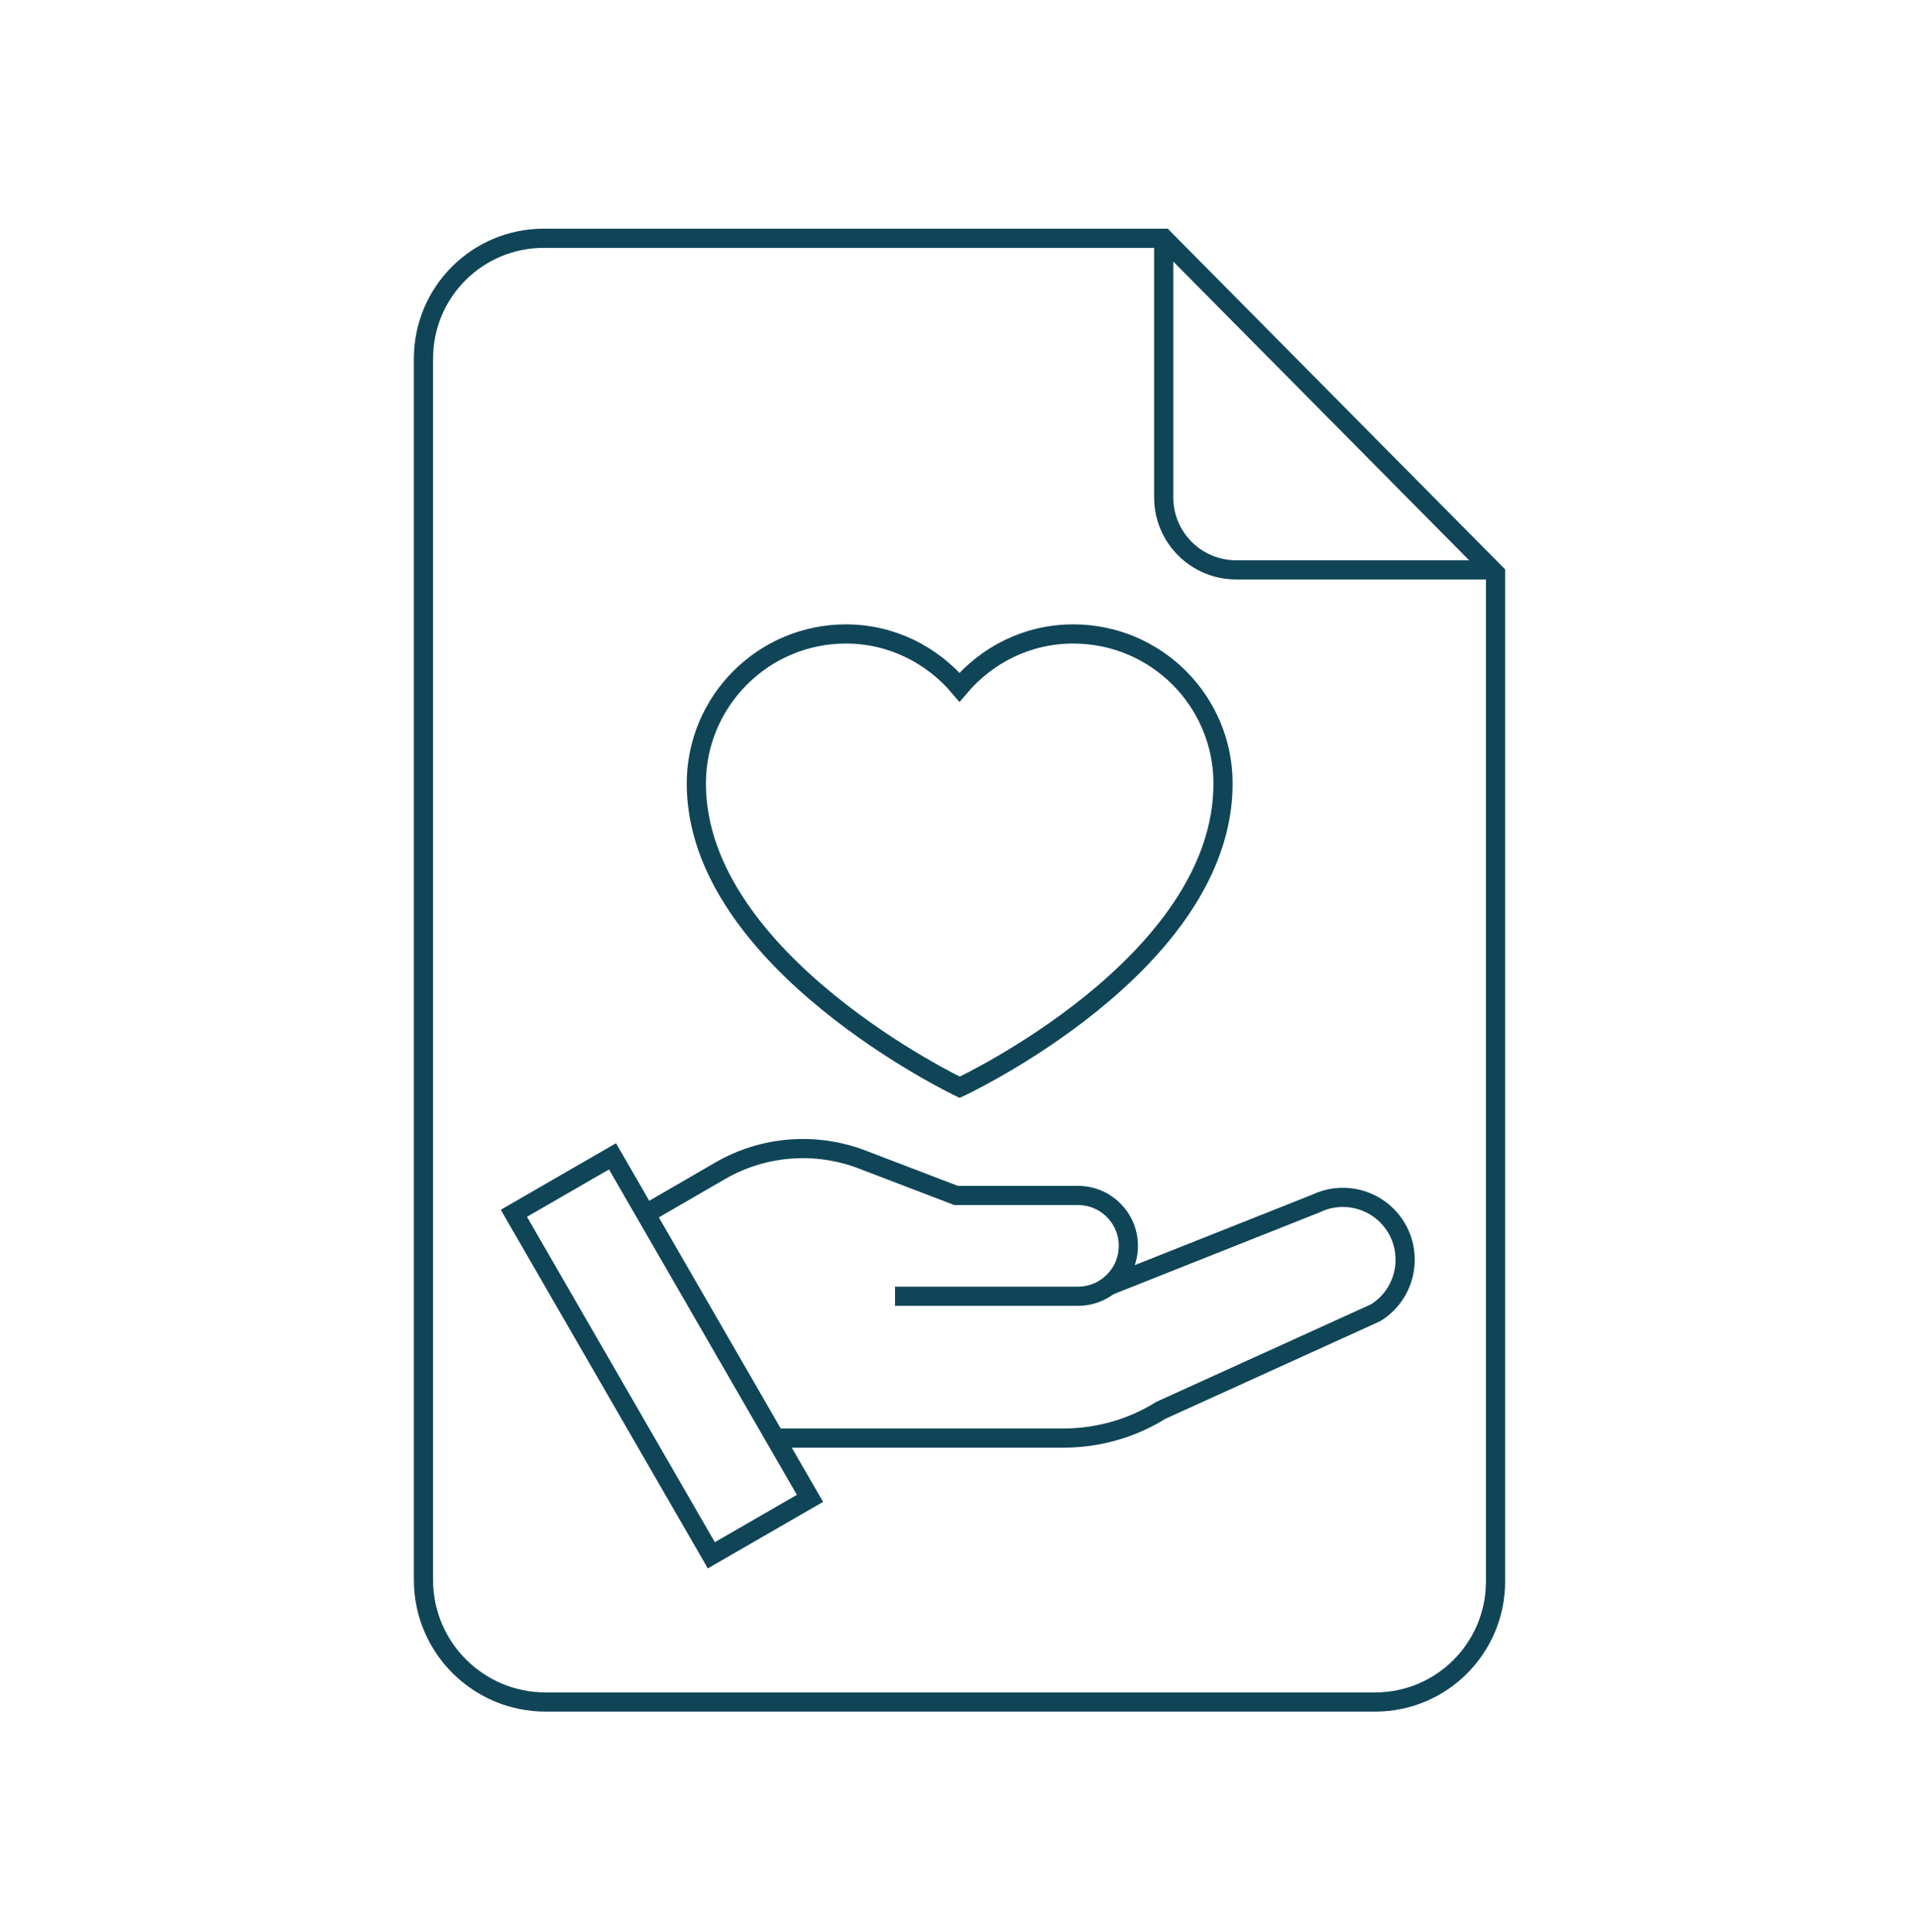
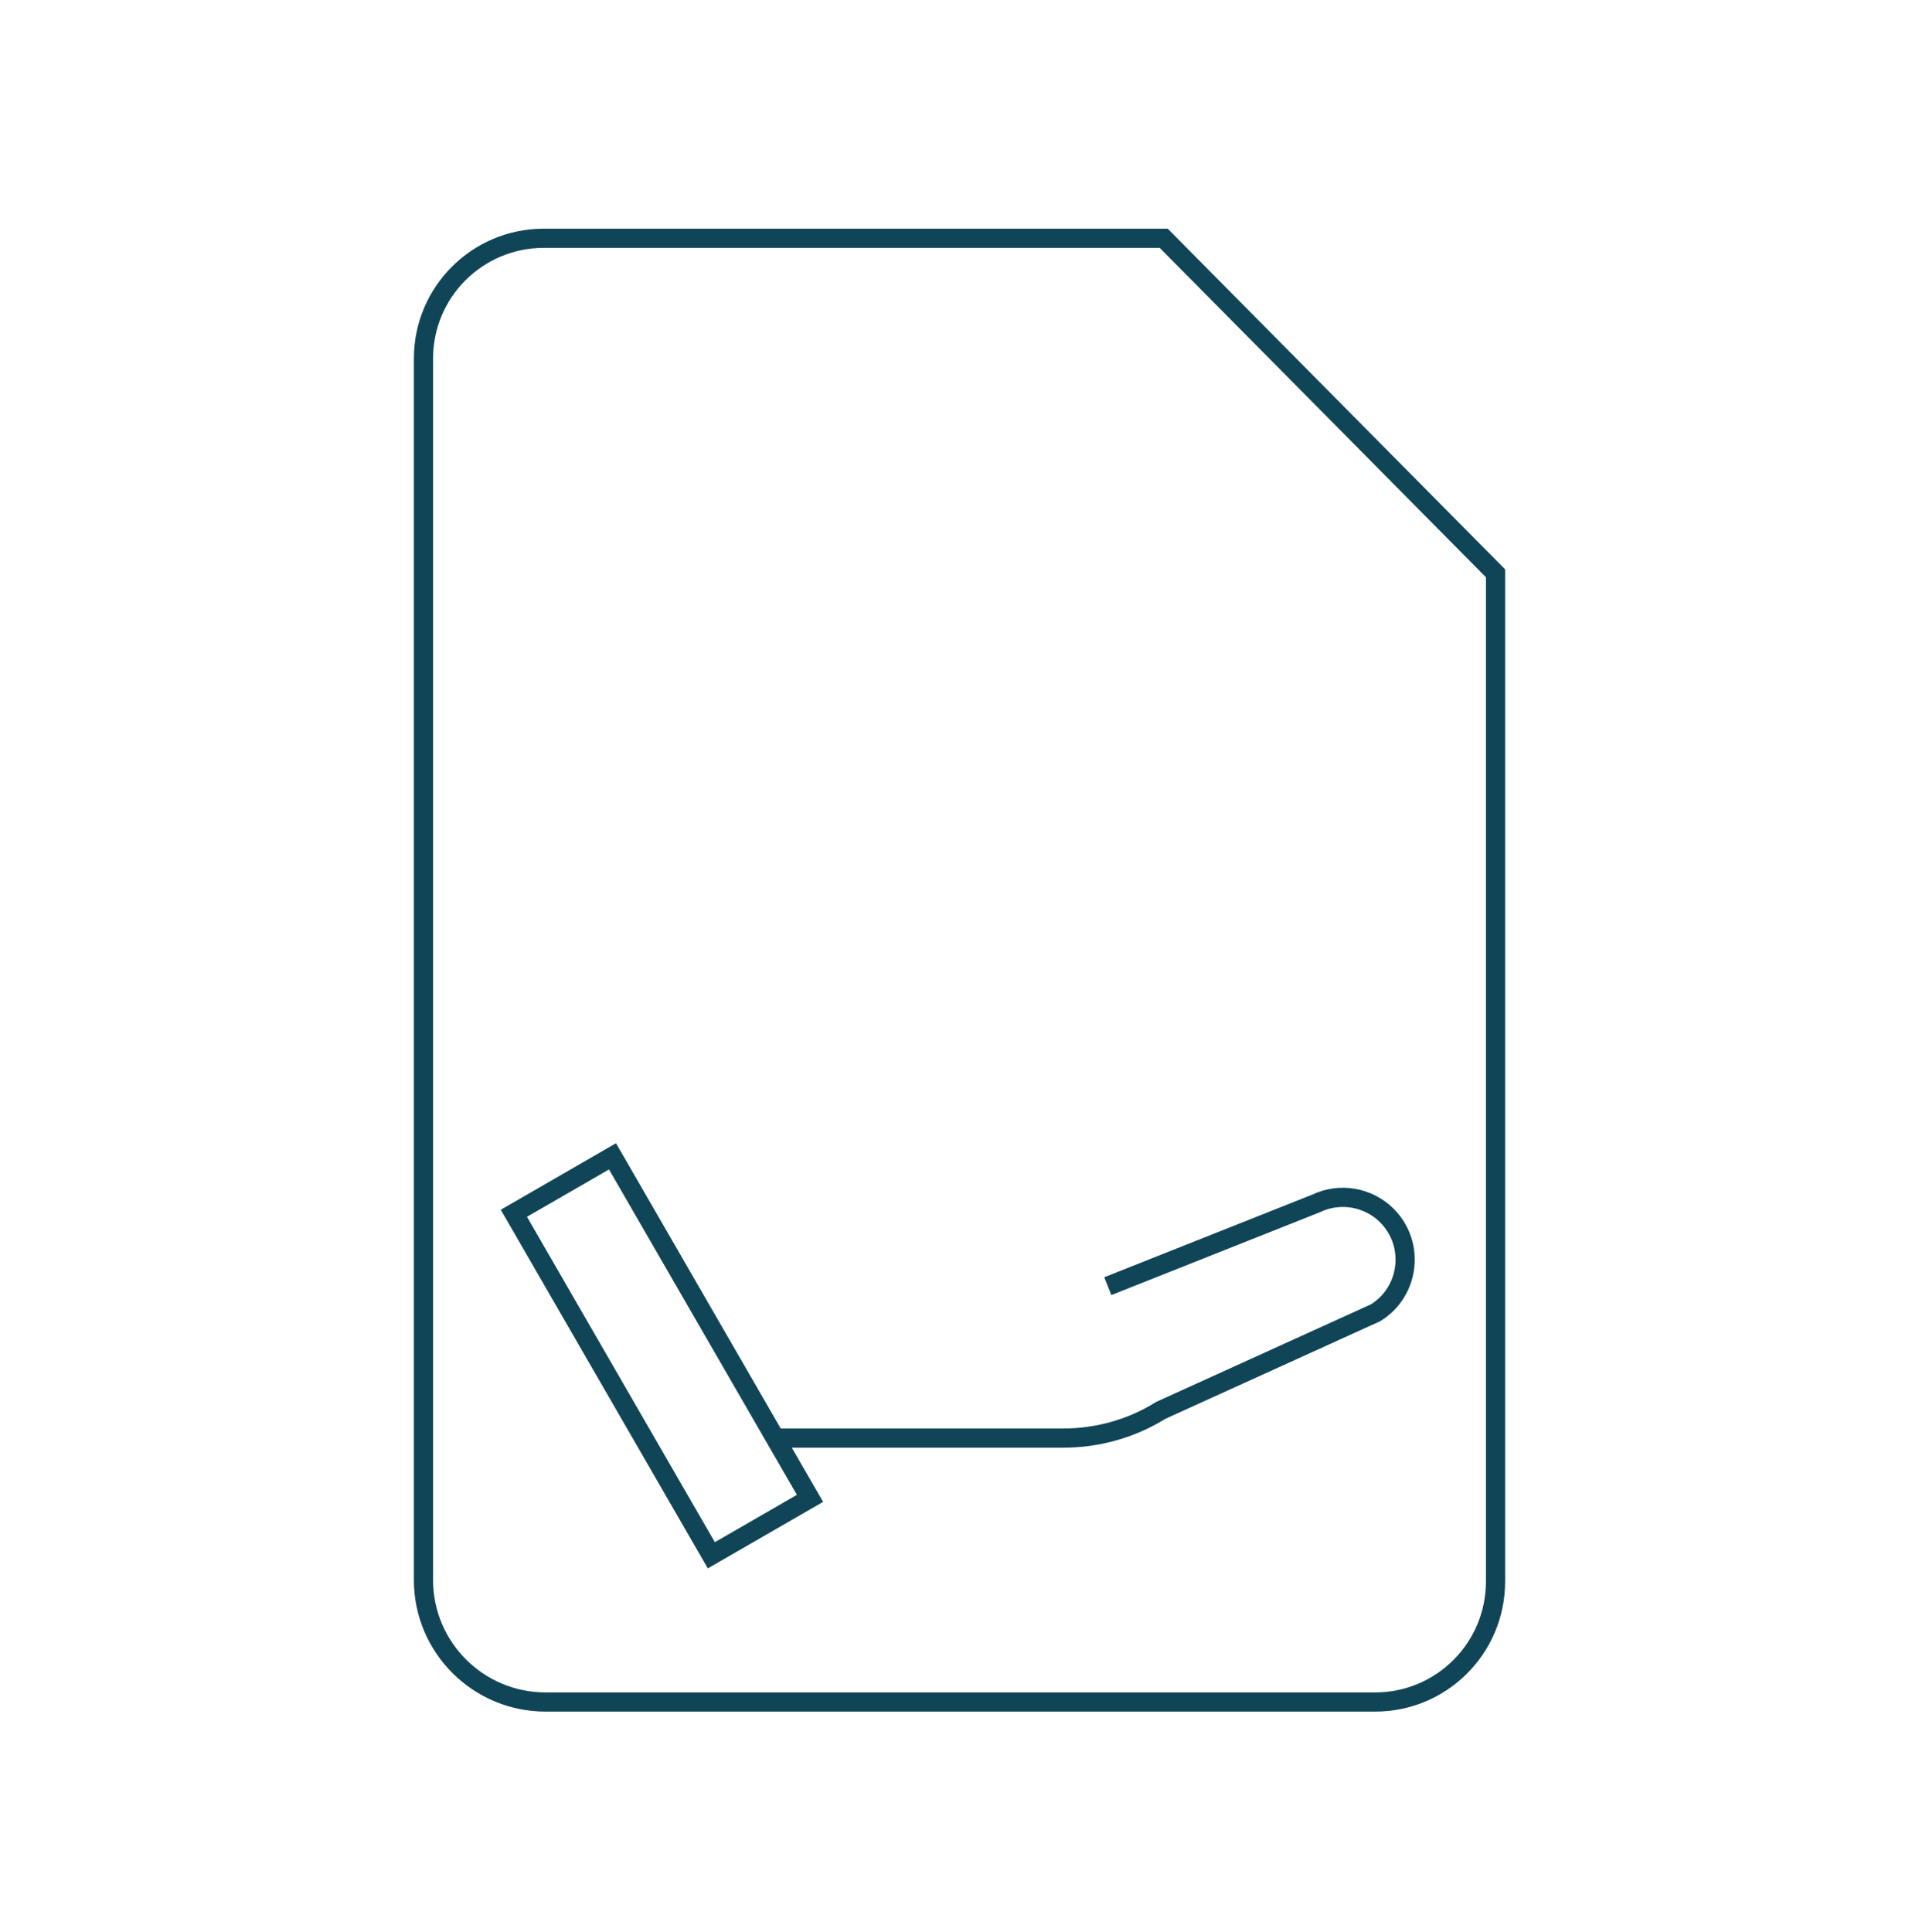
<svg xmlns="http://www.w3.org/2000/svg" width="150" height="151" viewBox="0 0 150 151" fill="none">
  <path d="M33.101 99.748V123.5C33.101 128.776 37.381 133.042 42.643 133.042H107.491C112.693 133.042 116.9 128.821 116.9 123.619V44.814L90.963 18.625H42.509C37.307 18.625 33.101 22.831 33.101 28.033V99.763V99.748Z" stroke="#104558" stroke-width="1.5" stroke-miterlimit="10" />
-   <path d="M90.963 18.61V38.883C90.963 42.02 93.505 44.546 96.626 44.546H116.9" stroke="#104558" stroke-width="1.5" stroke-miterlimit="10" />
  <path d="M63.313 117.123L47.877 90.388L40.167 94.839L55.602 121.574L63.313 117.123Z" stroke="#104558" stroke-width="1.5" stroke-miterlimit="10" />
-   <path d="M50.476 94.888L56.272 91.529C59.646 89.567 63.734 89.24 67.39 90.637L74.732 93.446H84.26C86.43 93.446 88.198 95.2 88.198 97.385C88.198 99.555 86.445 101.324 84.26 101.324H69.961" stroke="#104558" stroke-width="1.5" stroke-miterlimit="10" />
  <path d="M60.597 112.412H83.115C85.805 112.412 88.451 111.669 90.74 110.242L107.521 102.617C110.196 100.967 110.627 97.251 108.413 95.022C106.956 93.565 104.726 93.179 102.869 94.071L86.593 100.536" stroke="#104558" stroke-width="1.5" stroke-miterlimit="10" />
-   <path d="M83.873 49.555C80.306 49.555 77.14 51.19 75 53.717C72.86 51.19 69.694 49.555 66.127 49.555C59.661 49.555 54.429 54.802 54.429 61.253C54.429 75.179 75.015 84.989 75.015 84.989C75.015 84.989 95.6 75.417 95.6 61.253C95.6 54.787 90.354 49.555 83.903 49.555H83.873Z" stroke="#104558" stroke-width="1.5" stroke-miterlimit="10" />
</svg>